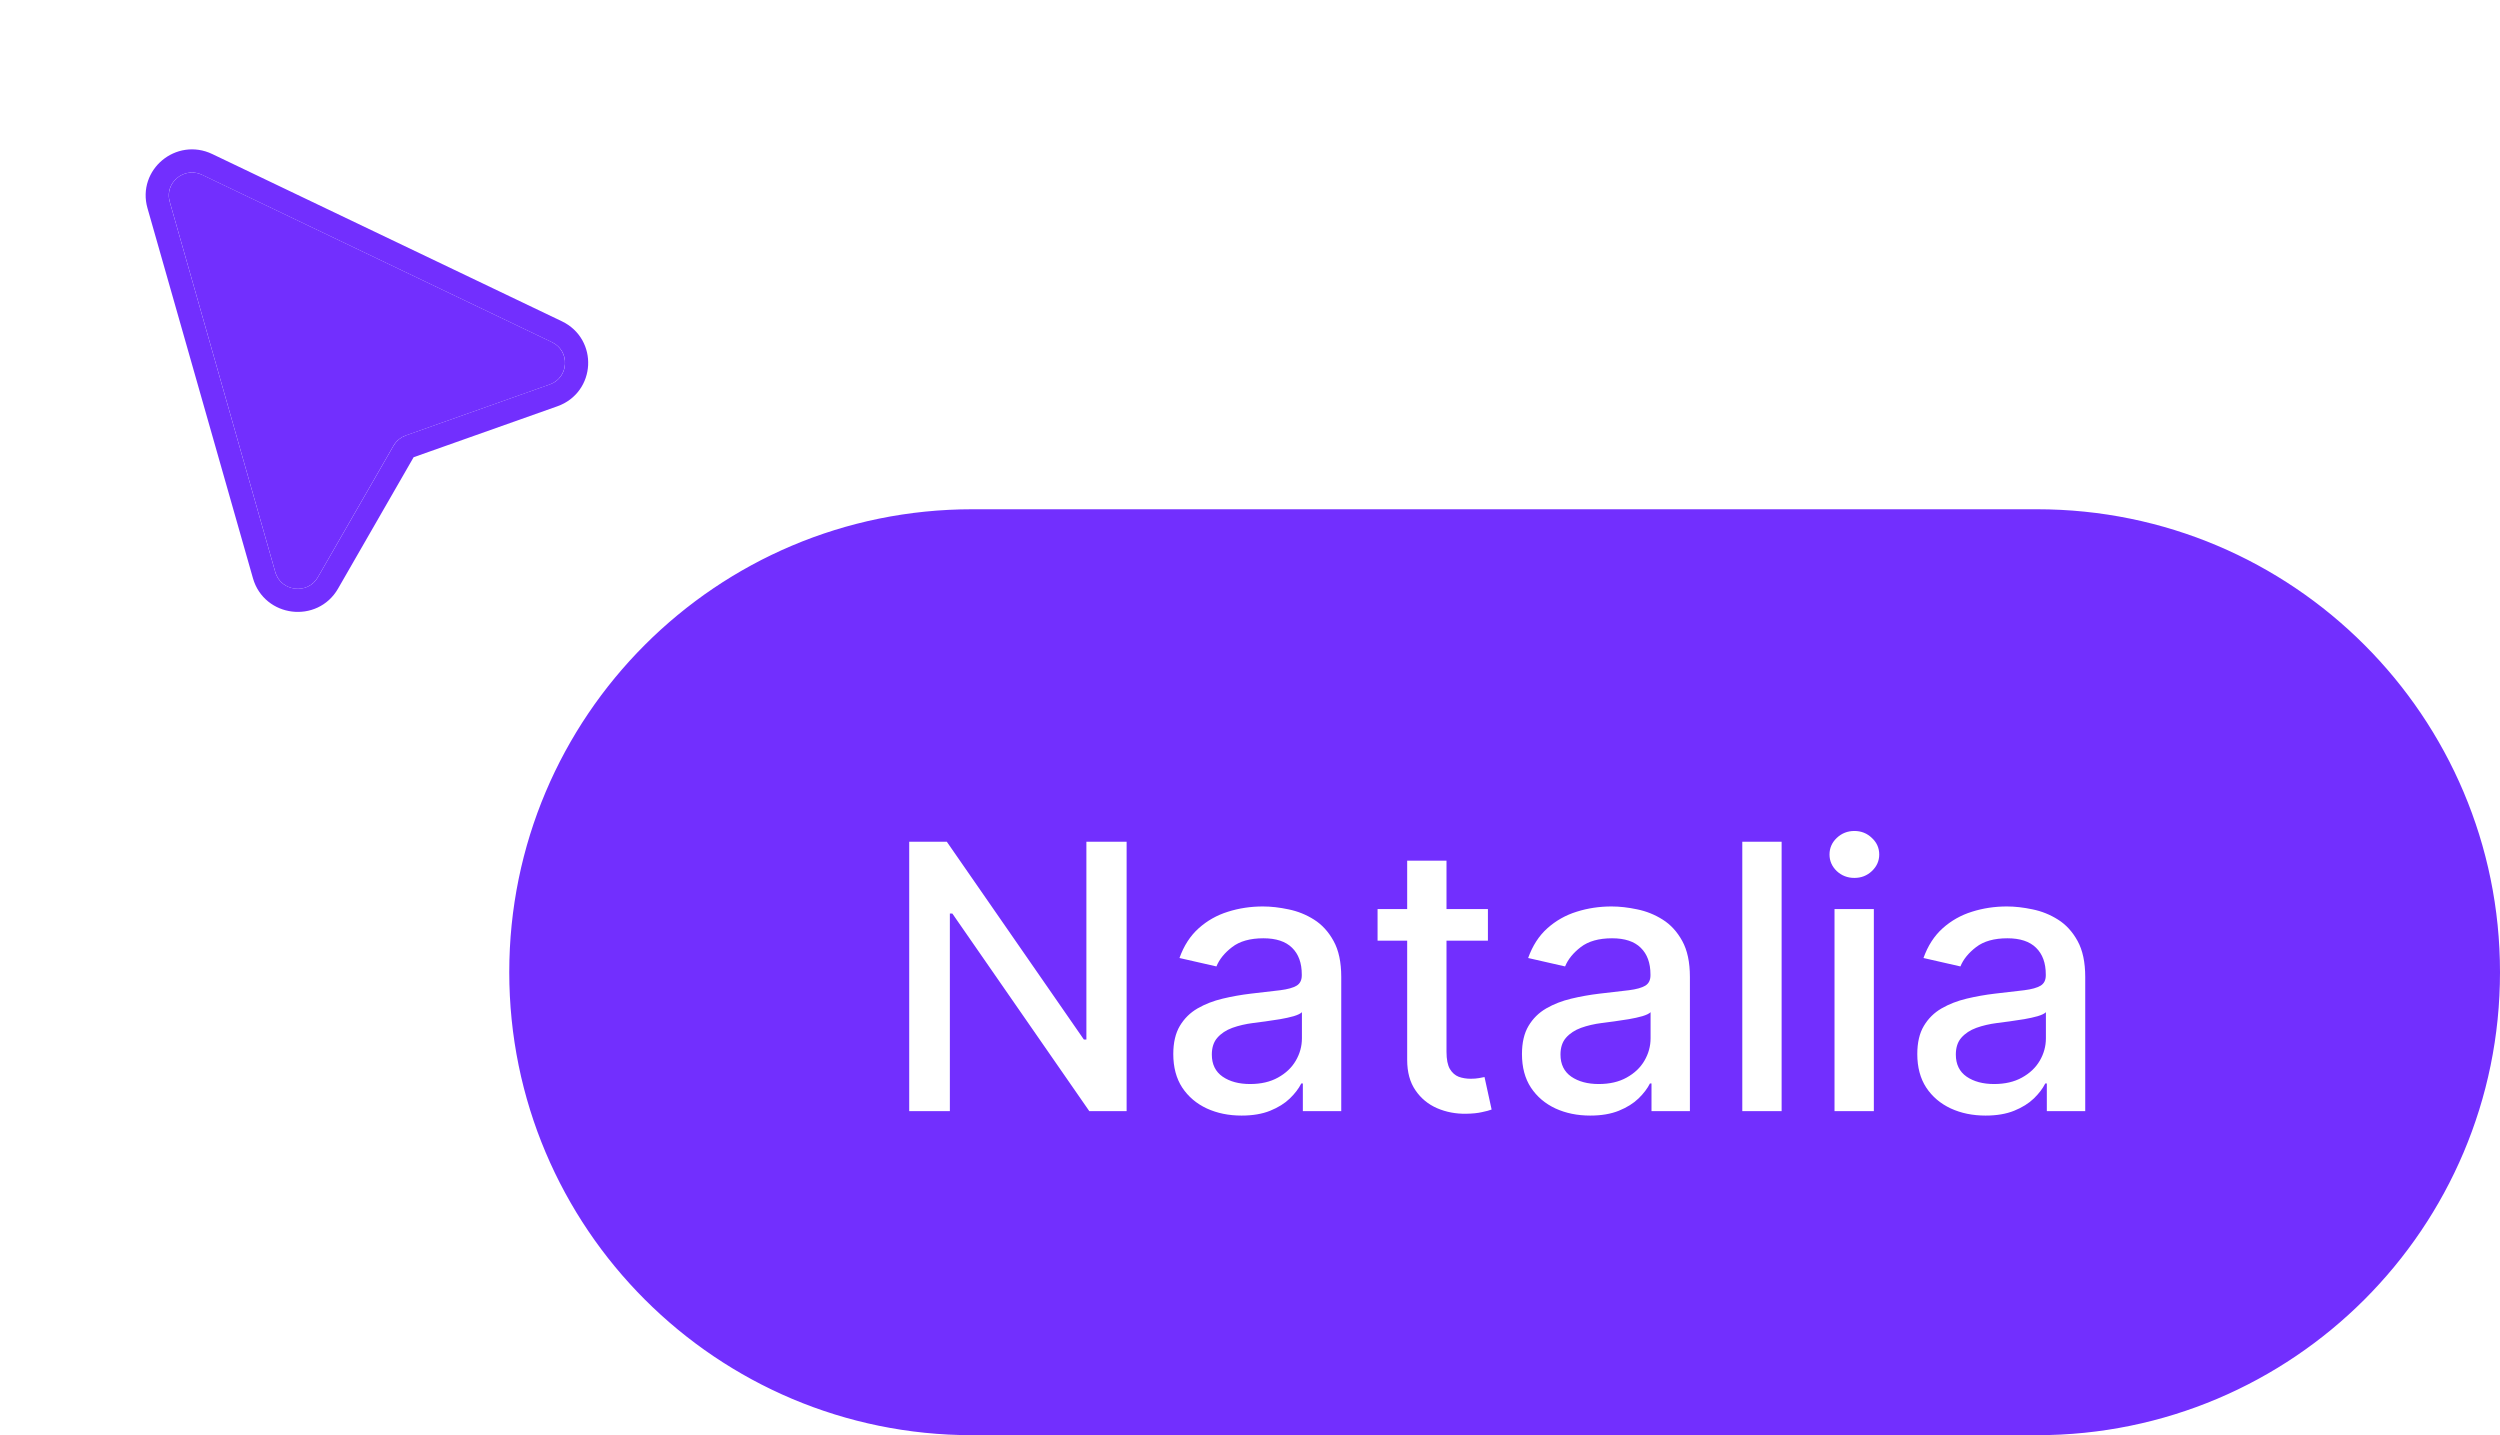
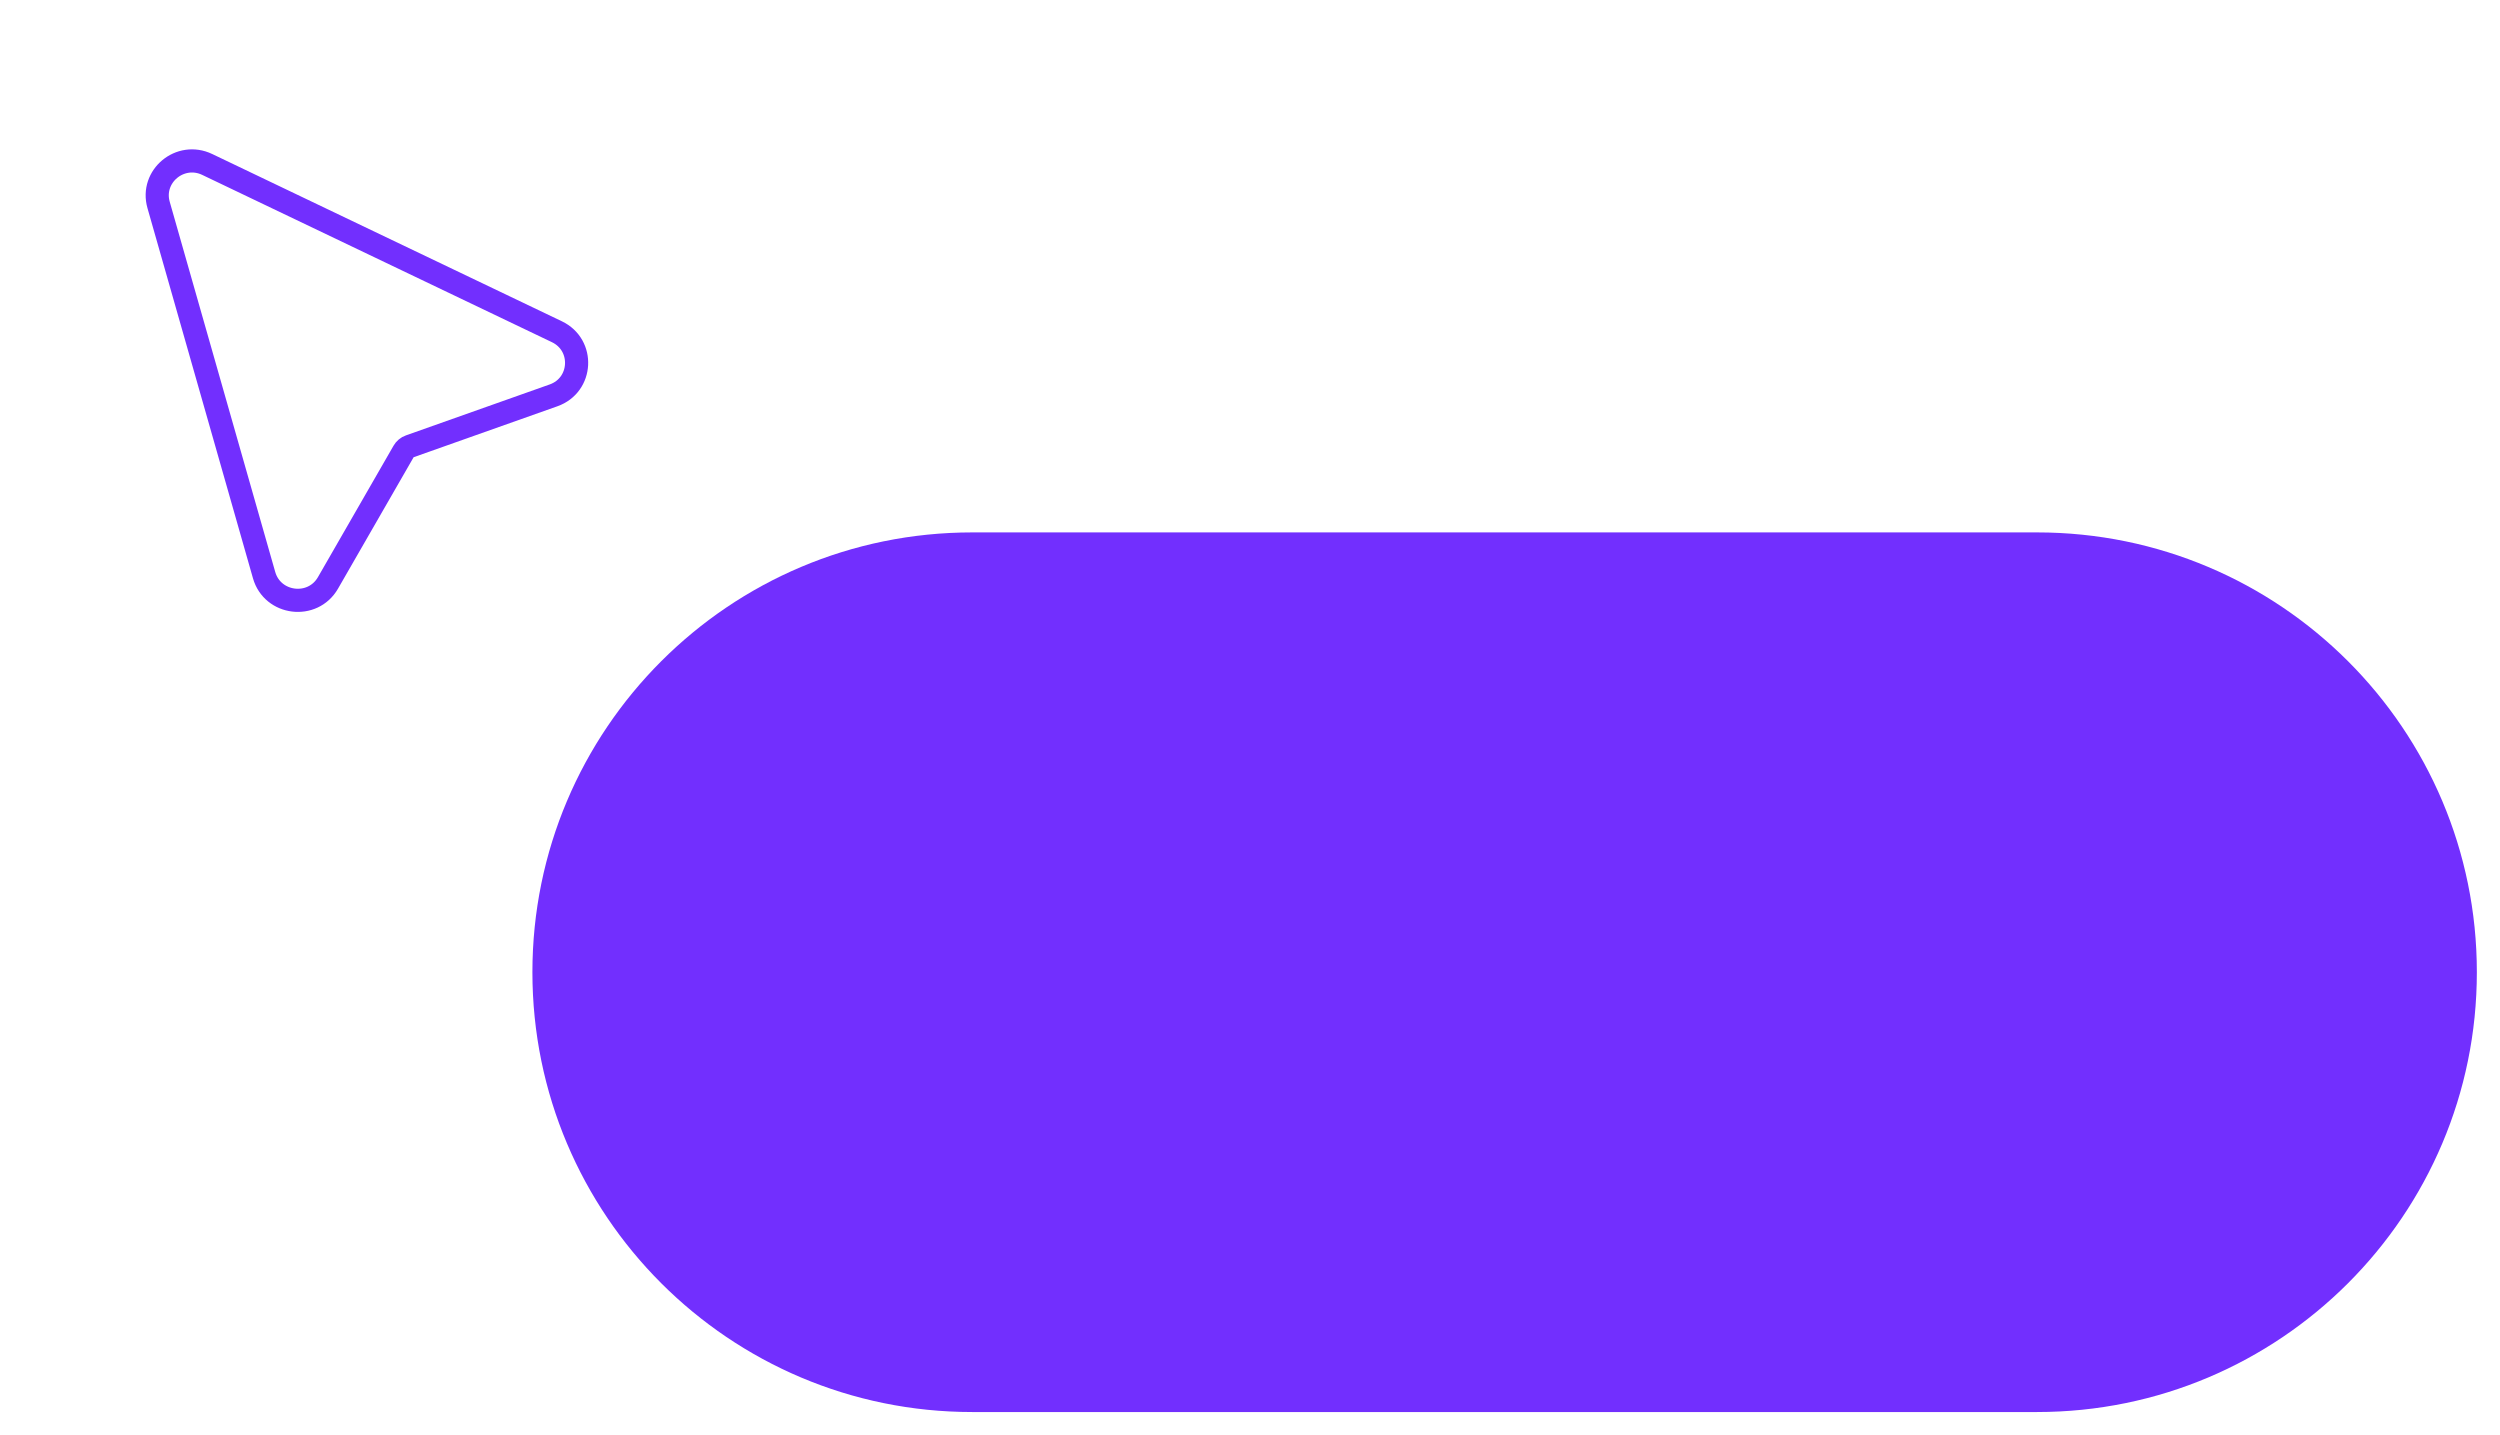
<svg xmlns="http://www.w3.org/2000/svg" width="108" height="62" viewBox="0 0 108 62" fill="none">
  <g filter="url(#filter0_d_4606_2947)">
-     <path d="M11.892 23.71L7.334 7.719C7.098 6.893 7.956 6.18 8.736 6.553L23.838 13.778C24.642 14.162 24.581 15.315 23.742 15.612L17.531 17.813C17.306 17.893 17.116 18.05 16.998 18.256L13.732 23.935C13.291 24.702 12.135 24.56 11.892 23.71Z" fill="#722FFE" />
    <path d="M6.851 7.853C6.498 6.615 7.784 5.545 8.953 6.105L24.056 13.33C25.261 13.906 25.17 15.635 23.912 16.08L17.701 18.281C17.588 18.321 17.494 18.4 17.435 18.503L14.168 24.182C13.507 25.332 11.773 25.12 11.409 23.845L6.851 7.853Z" stroke="#722FFE" />
  </g>
  <path d="M42 23H88C98.493 23 107 31.507 107 42C107 52.493 98.493 61 88 61H42C31.507 61 23 52.493 23 42C23 31.507 31.507 23 42 23Z" fill="#722FFE" />
-   <path d="M42 23H88C98.493 23 107 31.507 107 42C107 52.493 98.493 61 88 61H42C31.507 61 23 52.493 23 42C23 31.507 31.507 23 42 23Z" stroke="#722FFE" stroke-width="2" />
-   <path d="M48.67 36.364V48H47.057L41.142 39.466H41.034V48H39.278V36.364H40.903L46.824 44.909H46.932V36.364H48.67ZM53.635 48.193C53.082 48.193 52.582 48.091 52.135 47.886C51.688 47.678 51.334 47.377 51.072 46.983C50.815 46.589 50.686 46.106 50.686 45.534C50.686 45.042 50.781 44.636 50.97 44.318C51.16 44 51.415 43.748 51.737 43.562C52.059 43.377 52.419 43.237 52.817 43.142C53.215 43.047 53.62 42.975 54.033 42.926C54.555 42.865 54.98 42.816 55.305 42.778C55.631 42.737 55.868 42.67 56.016 42.58C56.163 42.489 56.237 42.341 56.237 42.136V42.097C56.237 41.6 56.097 41.216 55.817 40.943C55.54 40.67 55.127 40.534 54.578 40.534C54.006 40.534 53.555 40.661 53.226 40.915C52.9 41.165 52.675 41.443 52.55 41.75L50.953 41.386C51.142 40.856 51.419 40.428 51.783 40.102C52.15 39.773 52.572 39.534 53.05 39.386C53.527 39.235 54.029 39.159 54.555 39.159C54.904 39.159 55.273 39.201 55.663 39.284C56.057 39.364 56.425 39.511 56.766 39.727C57.11 39.943 57.392 40.252 57.612 40.653C57.832 41.051 57.942 41.568 57.942 42.205V48H56.283V46.807H56.215C56.105 47.026 55.94 47.242 55.72 47.455C55.501 47.667 55.218 47.843 54.874 47.983C54.529 48.123 54.116 48.193 53.635 48.193ZM54.004 46.83C54.474 46.83 54.876 46.737 55.209 46.551C55.546 46.365 55.802 46.123 55.976 45.824C56.154 45.521 56.243 45.197 56.243 44.852V43.727C56.182 43.788 56.065 43.845 55.891 43.898C55.72 43.947 55.525 43.99 55.305 44.028C55.086 44.062 54.872 44.095 54.663 44.125C54.455 44.151 54.281 44.174 54.141 44.193C53.811 44.235 53.51 44.305 53.237 44.403C52.968 44.502 52.752 44.644 52.59 44.83C52.43 45.011 52.351 45.254 52.351 45.557C52.351 45.977 52.506 46.295 52.817 46.511C53.127 46.724 53.523 46.83 54.004 46.83ZM64.278 39.273V40.636H59.511V39.273H64.278ZM60.79 37.182H62.489V45.438C62.489 45.767 62.538 46.015 62.636 46.182C62.735 46.345 62.862 46.456 63.017 46.517C63.176 46.574 63.349 46.602 63.534 46.602C63.67 46.602 63.79 46.593 63.892 46.574C63.994 46.555 64.074 46.54 64.131 46.528L64.438 47.932C64.339 47.97 64.199 48.008 64.017 48.045C63.835 48.087 63.608 48.11 63.335 48.114C62.888 48.121 62.472 48.042 62.085 47.875C61.699 47.708 61.386 47.451 61.148 47.102C60.909 46.754 60.79 46.316 60.79 45.79V37.182ZM68.697 48.193C68.144 48.193 67.644 48.091 67.197 47.886C66.751 47.678 66.396 47.377 66.135 46.983C65.877 46.589 65.749 46.106 65.749 45.534C65.749 45.042 65.843 44.636 66.033 44.318C66.222 44 66.478 43.748 66.8 43.562C67.122 43.377 67.481 43.237 67.879 43.142C68.277 43.047 68.682 42.975 69.095 42.926C69.618 42.865 70.042 42.816 70.368 42.778C70.694 42.737 70.93 42.67 71.078 42.58C71.226 42.489 71.3 42.341 71.3 42.136V42.097C71.3 41.6 71.16 41.216 70.879 40.943C70.603 40.67 70.19 40.534 69.641 40.534C69.069 40.534 68.618 40.661 68.288 40.915C67.963 41.165 67.737 41.443 67.612 41.75L66.016 41.386C66.205 40.856 66.481 40.428 66.845 40.102C67.213 39.773 67.635 39.534 68.112 39.386C68.59 39.235 69.091 39.159 69.618 39.159C69.966 39.159 70.336 39.201 70.726 39.284C71.12 39.364 71.487 39.511 71.828 39.727C72.173 39.943 72.455 40.252 72.675 40.653C72.894 41.051 73.004 41.568 73.004 42.205V48H71.345V46.807H71.277C71.167 47.026 71.002 47.242 70.783 47.455C70.563 47.667 70.281 47.843 69.936 47.983C69.591 48.123 69.178 48.193 68.697 48.193ZM69.067 46.83C69.537 46.83 69.938 46.737 70.271 46.551C70.608 46.365 70.864 46.123 71.038 45.824C71.216 45.521 71.305 45.197 71.305 44.852V43.727C71.245 43.788 71.127 43.845 70.953 43.898C70.783 43.947 70.588 43.99 70.368 44.028C70.148 44.062 69.934 44.095 69.726 44.125C69.517 44.151 69.343 44.174 69.203 44.193C68.874 44.235 68.572 44.305 68.3 44.403C68.031 44.502 67.815 44.644 67.652 44.83C67.493 45.011 67.413 45.254 67.413 45.557C67.413 45.977 67.569 46.295 67.879 46.511C68.19 46.724 68.586 46.83 69.067 46.83ZM76.966 36.364V48H75.267V36.364H76.966ZM79.251 48V39.273H80.95V48H79.251ZM80.109 37.926C79.814 37.926 79.56 37.828 79.348 37.631C79.14 37.43 79.035 37.191 79.035 36.915C79.035 36.635 79.14 36.396 79.348 36.199C79.56 35.998 79.814 35.898 80.109 35.898C80.405 35.898 80.657 35.998 80.865 36.199C81.077 36.396 81.183 36.635 81.183 36.915C81.183 37.191 81.077 37.43 80.865 37.631C80.657 37.828 80.405 37.926 80.109 37.926ZM85.776 48.193C85.222 48.193 84.722 48.091 84.276 47.886C83.829 47.678 83.474 47.377 83.213 46.983C82.956 46.589 82.827 46.106 82.827 45.534C82.827 45.042 82.921 44.636 83.111 44.318C83.3 44 83.556 43.748 83.878 43.562C84.2 43.377 84.56 43.237 84.957 43.142C85.355 43.047 85.76 42.975 86.173 42.926C86.696 42.865 87.12 42.816 87.446 42.778C87.772 42.737 88.008 42.67 88.156 42.58C88.304 42.489 88.378 42.341 88.378 42.136V42.097C88.378 41.6 88.238 41.216 87.957 40.943C87.681 40.67 87.268 40.534 86.719 40.534C86.147 40.534 85.696 40.661 85.367 40.915C85.041 41.165 84.815 41.443 84.69 41.75L83.094 41.386C83.283 40.856 83.56 40.428 83.923 40.102C84.291 39.773 84.713 39.534 85.19 39.386C85.668 39.235 86.169 39.159 86.696 39.159C87.044 39.159 87.414 39.201 87.804 39.284C88.198 39.364 88.565 39.511 88.906 39.727C89.251 39.943 89.533 40.252 89.753 40.653C89.972 41.051 90.082 41.568 90.082 42.205V48H88.423V46.807H88.355C88.245 47.026 88.081 47.242 87.861 47.455C87.641 47.667 87.359 47.843 87.014 47.983C86.669 48.123 86.257 48.193 85.776 48.193ZM86.145 46.83C86.615 46.83 87.016 46.737 87.349 46.551C87.687 46.365 87.942 46.123 88.117 45.824C88.294 45.521 88.383 45.197 88.383 44.852V43.727C88.323 43.788 88.206 43.845 88.031 43.898C87.861 43.947 87.666 43.99 87.446 44.028C87.226 44.062 87.012 44.095 86.804 44.125C86.596 44.151 86.421 44.174 86.281 44.193C85.952 44.235 85.651 44.305 85.378 44.403C85.109 44.502 84.893 44.644 84.73 44.83C84.571 45.011 84.492 45.254 84.492 45.557C84.492 45.977 84.647 46.295 84.957 46.511C85.268 46.724 85.664 46.83 86.145 46.83Z" fill="white" />
  <defs>
    <filter id="filter0_d_4606_2947" x="4.289" y="4.453" width="23.121" height="23.979" filterUnits="userSpaceOnUse" color-interpolation-filters="sRGB">
      <feFlood flood-opacity="0" result="BackgroundImageFix" />
      <feColorMatrix in="SourceAlpha" type="matrix" values="0 0 0 0 0 0 0 0 0 0 0 0 0 0 0 0 0 0 127 0" result="hardAlpha" />
      <feOffset dy="1" />
      <feGaussianBlur stdDeviation="1" />
      <feComposite in2="hardAlpha" operator="out" />
      <feColorMatrix type="matrix" values="0 0 0 0 0 0 0 0 0 0 0 0 0 0 0 0 0 0 0.08 0" />
      <feBlend mode="normal" in2="BackgroundImageFix" result="effect1_dropShadow_4606_2947" />
      <feBlend mode="normal" in="SourceGraphic" in2="effect1_dropShadow_4606_2947" result="shape" />
    </filter>
  </defs>
</svg>